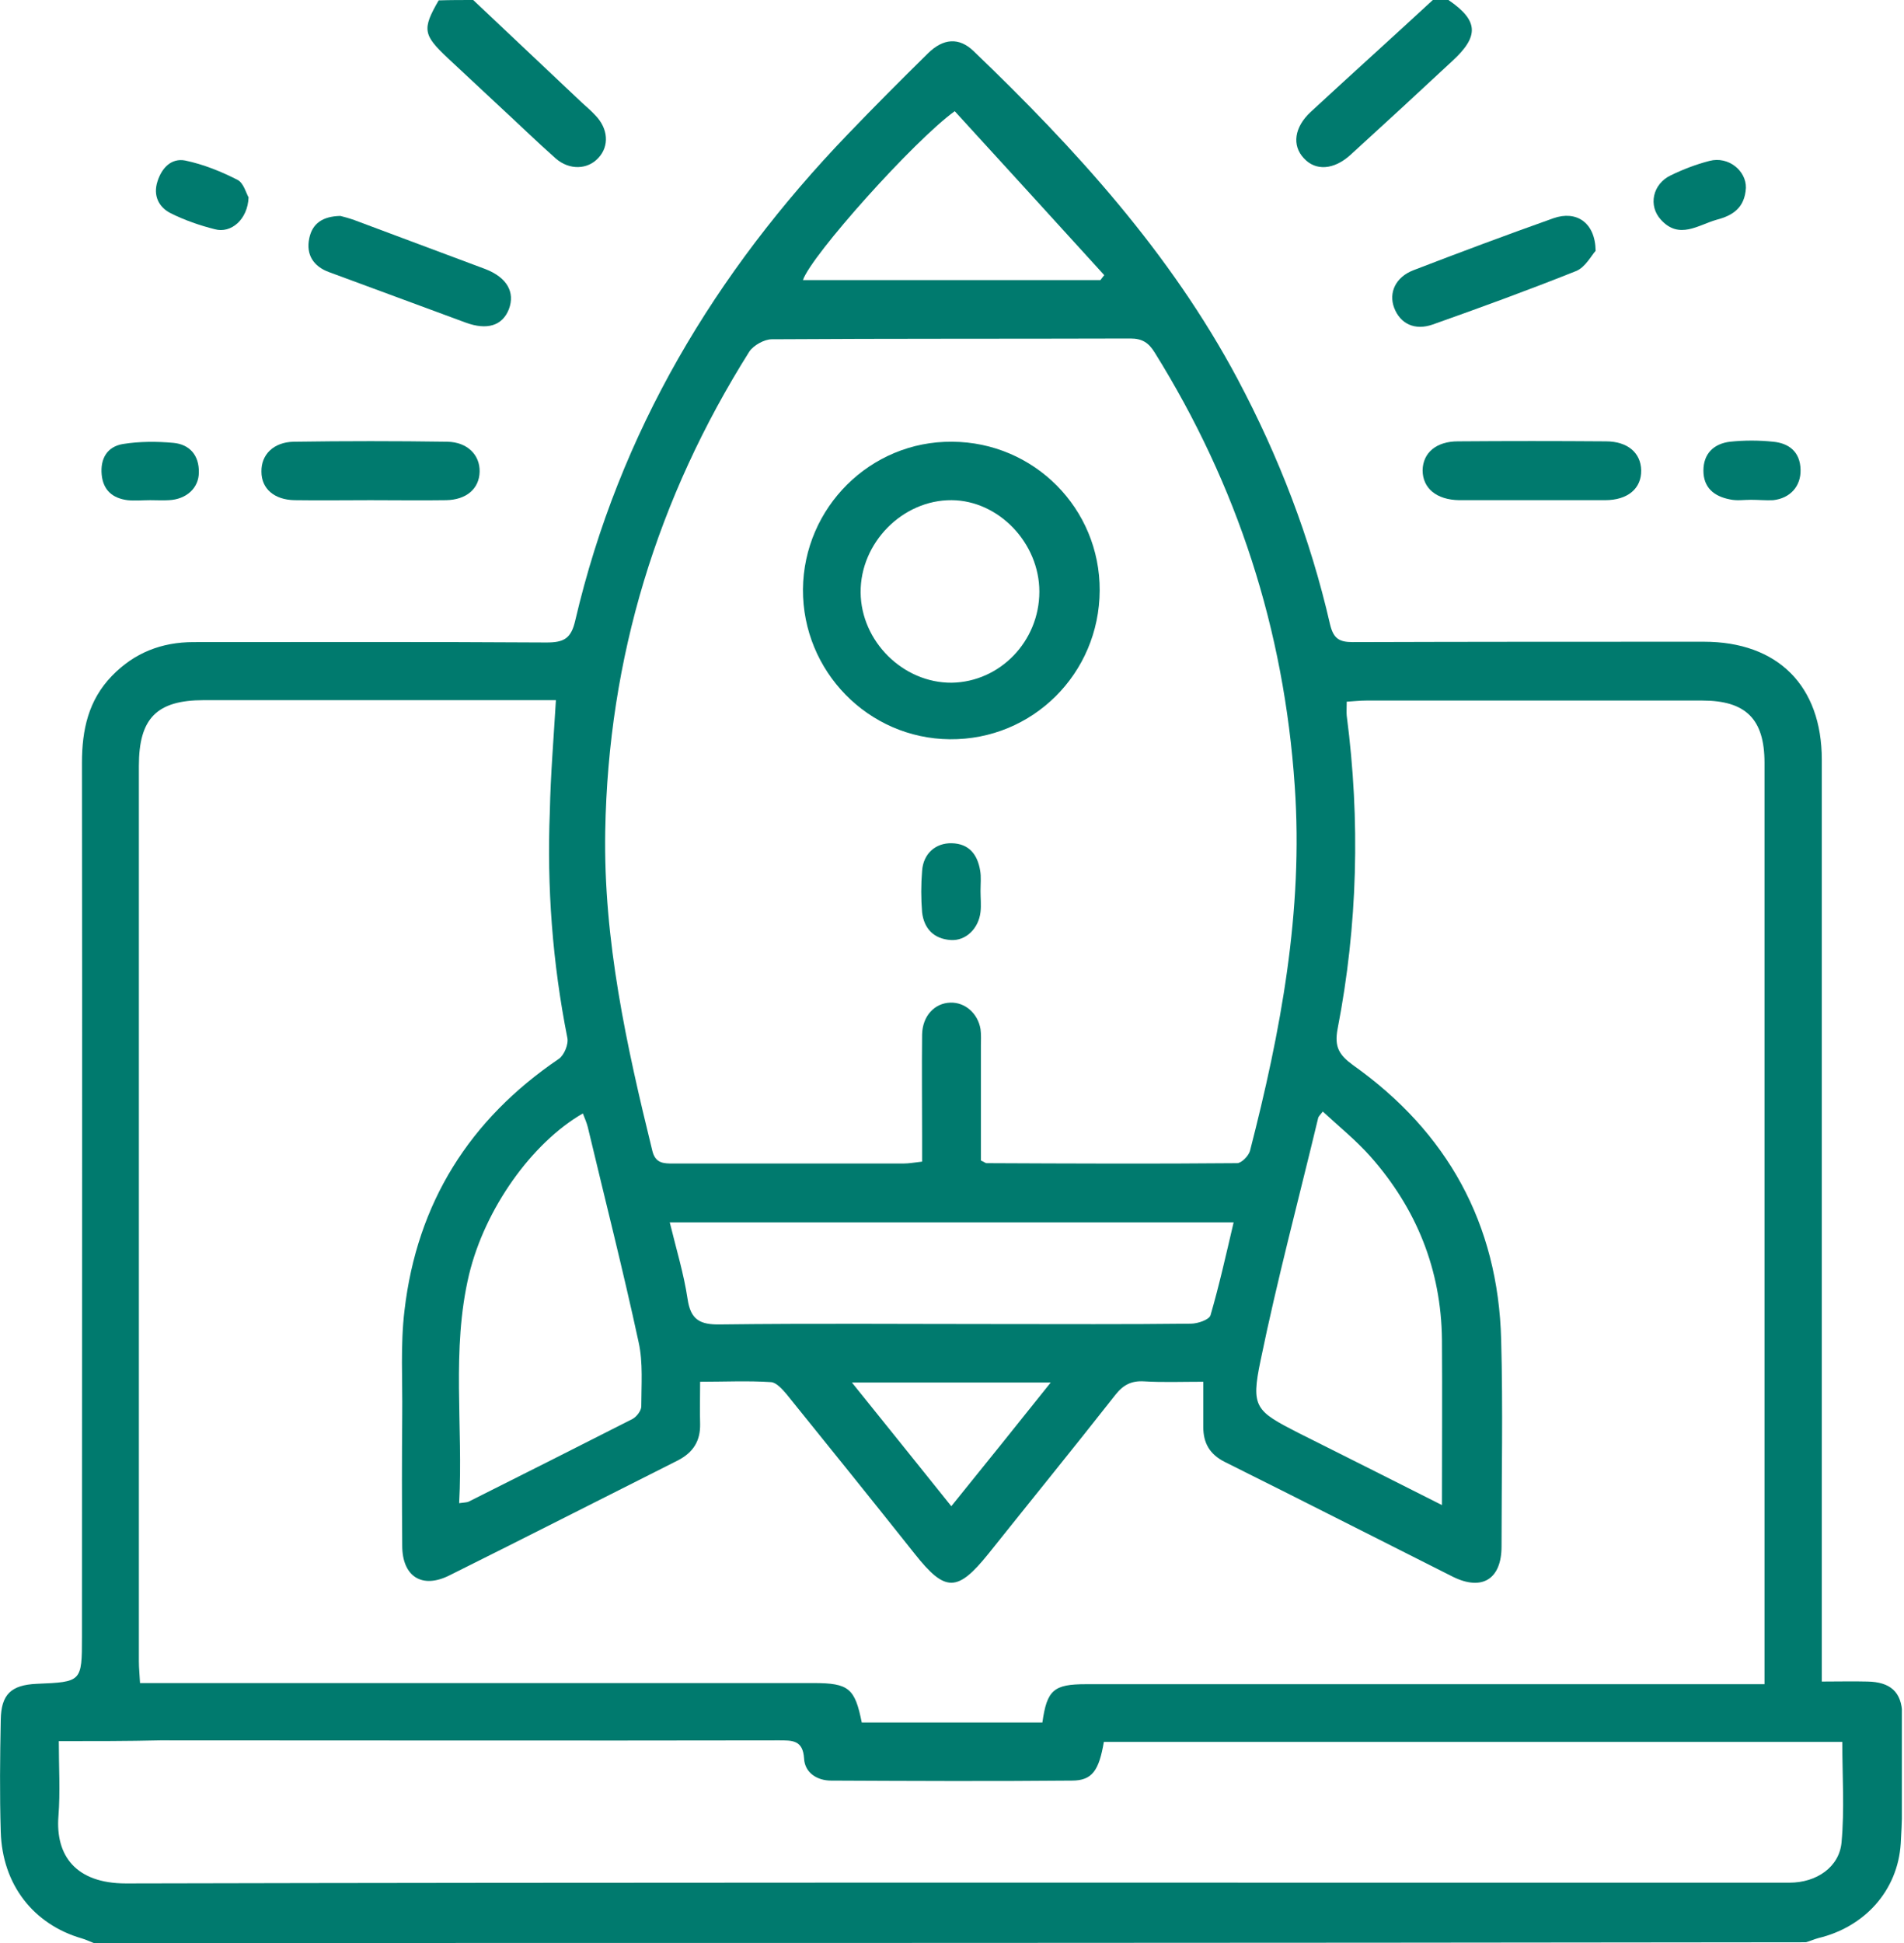
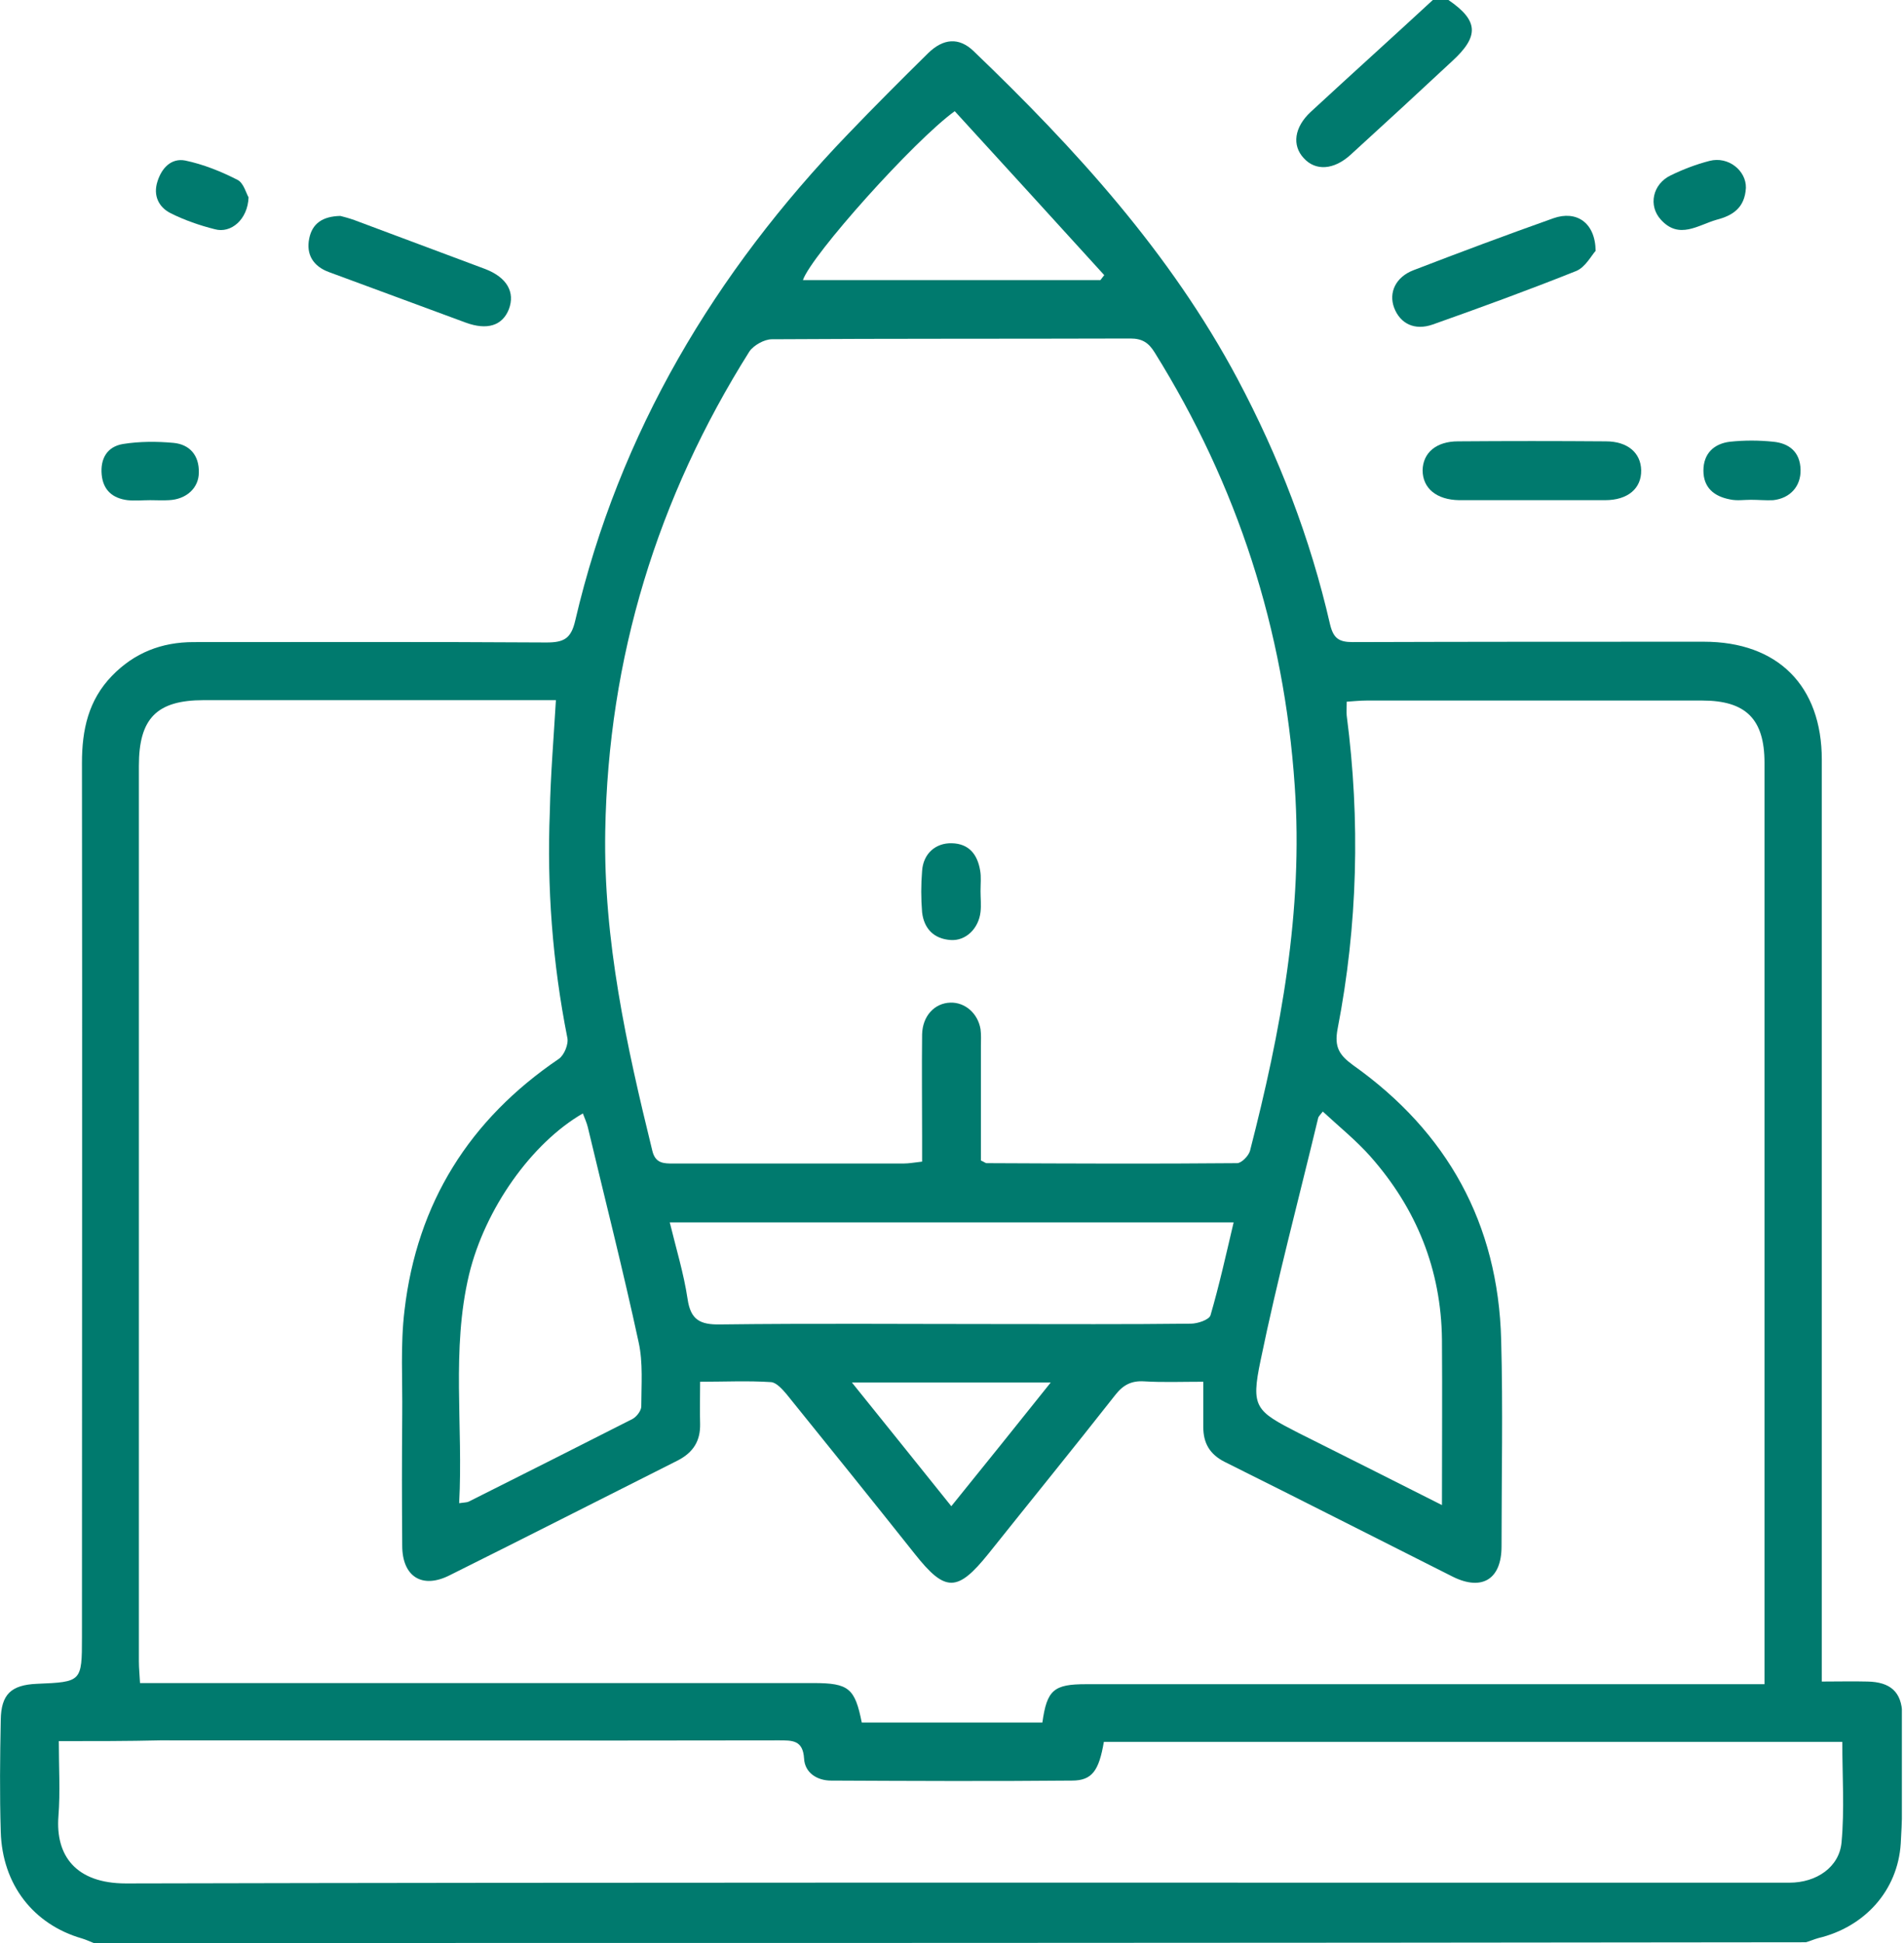
<svg xmlns="http://www.w3.org/2000/svg" width="196" height="200" viewBox="0 0 196 200" fill="none">
  <g clip-path="url(#clip0_493_93)">
    <path d="M9.648 200C9.258 199.844 8.828 199.648 8.437 199.531C3.437 198.086 0.234 193.984 0.078 188.555C-0.039 184.727 -0 180.859 0.078 177.031C0.117 174.414 1.133 173.437 3.789 173.32C8.398 173.125 8.437 173.125 8.437 168.516C8.437 138.516 8.476 108.516 8.437 78.516C8.437 75.117 9.101 72.07 11.523 69.57C13.828 67.188 16.64 66.094 19.922 66.094C32.031 66.094 44.14 66.055 56.25 66.133C58.047 66.133 58.789 65.742 59.218 63.867C63.75 44.492 73.594 28.047 87.304 13.789C90 10.976 92.773 8.203 95.547 5.469C97.109 3.945 98.711 3.828 100.195 5.234C110.703 15.312 120.468 26.016 127.383 38.984C131.64 46.992 134.883 55.391 136.914 64.258C137.265 65.703 137.812 66.094 139.258 66.094C151.289 66.055 163.32 66.055 175.39 66.055C183.008 66.055 187.539 70.586 187.539 78.203C187.539 108.906 187.539 139.648 187.539 170.352C187.539 171.172 187.539 171.992 187.539 173.086C189.258 173.086 190.742 173.047 192.226 173.086C194.57 173.125 195.781 174.141 195.82 176.484C195.859 180.898 195.937 185.352 195.664 189.766C195.351 194.648 191.914 198.359 187.187 199.492C186.758 199.609 186.328 199.805 185.898 199.922C127.109 200 68.359 200 9.648 200ZM57.226 72.07C56.406 72.07 55.781 72.07 55.156 72.07C43.75 72.07 32.383 72.07 20.976 72.07C16.133 72.07 14.297 73.945 14.297 78.828C14.297 109.57 14.297 140.273 14.297 171.016C14.297 171.719 14.375 172.383 14.414 173.242C15.586 173.242 16.562 173.242 17.539 173.242C39.609 173.242 61.679 173.242 83.75 173.242C87.382 173.242 88.007 173.789 88.711 177.305C94.922 177.305 101.093 177.305 107.304 177.305C107.773 173.945 108.476 173.359 111.797 173.359C133.945 173.359 156.054 173.359 178.203 173.359C179.297 173.359 180.351 173.359 181.64 173.359C181.64 172.383 181.64 171.758 181.64 171.094C181.64 140.234 181.64 109.375 181.64 78.516C181.64 74.023 179.726 72.109 175.234 72.109C163.711 72.109 152.187 72.109 140.664 72.109C140 72.109 139.297 72.188 138.633 72.227C138.633 72.891 138.593 73.281 138.633 73.672C140.039 84.453 139.765 95.234 137.695 105.898C137.343 107.773 137.851 108.594 139.297 109.648C148.984 116.523 154.218 125.937 154.531 137.891C154.726 145 154.57 152.07 154.57 159.18C154.57 162.539 152.578 163.789 149.57 162.305C141.718 158.359 133.906 154.375 126.054 150.469C124.531 149.687 123.867 148.555 123.867 146.875C123.867 145.391 123.867 143.945 123.867 142.227C121.64 142.227 119.726 142.305 117.773 142.187C116.484 142.109 115.625 142.539 114.804 143.594C110.508 149.062 106.093 154.492 101.758 159.922C98.554 163.906 97.304 163.906 94.179 159.961C89.804 154.453 85.39 148.984 80.976 143.516C80.547 143.008 79.922 142.305 79.375 142.266C76.992 142.109 74.609 142.227 72.07 142.227C72.07 143.867 72.031 145.234 72.07 146.562C72.109 148.32 71.367 149.492 69.804 150.312C61.953 154.258 54.14 158.242 46.289 162.148C43.437 163.594 41.406 162.266 41.406 159.102C41.367 154.609 41.367 150.117 41.406 145.625C41.445 142.031 41.211 138.437 41.64 134.883C42.929 123.828 48.32 115.234 57.539 108.984C58.086 108.594 58.554 107.461 58.398 106.797C56.875 99.102 56.289 91.328 56.601 83.516C56.679 79.727 56.992 76.055 57.226 72.07ZM100.976 119.453C101.328 119.609 101.445 119.727 101.562 119.727C110.156 119.766 118.75 119.805 127.343 119.727C127.812 119.727 128.515 118.984 128.672 118.477C131.836 106.172 134.179 93.789 133.281 80.898C132.187 64.805 127.383 49.961 118.867 36.289C118.242 35.273 117.578 34.844 116.367 34.844C104.062 34.883 91.757 34.844 79.453 34.922C78.672 34.922 77.578 35.547 77.148 36.172C67.656 51.25 62.617 67.695 62.304 85.547C62.109 96.797 64.492 107.617 67.148 118.437C67.461 119.766 68.32 119.766 69.336 119.766C77.226 119.766 85.078 119.766 92.969 119.766C93.594 119.766 94.179 119.648 94.922 119.57C94.922 118.594 94.922 117.812 94.922 117.031C94.922 113.516 94.882 110 94.922 106.484C94.961 104.57 96.211 103.242 97.851 103.203C99.336 103.164 100.664 104.297 100.937 105.937C101.015 106.523 100.976 107.109 100.976 107.695C100.976 111.602 100.976 115.508 100.976 119.453ZM6.054 179.219C6.054 181.914 6.211 184.453 6.015 186.953C5.703 190.977 7.773 193.867 12.969 193.867C63.281 193.75 113.593 193.789 163.906 193.789C170.664 193.789 177.461 193.789 184.218 193.789C186.992 193.789 189.336 192.187 189.57 189.648C189.883 186.25 189.648 182.812 189.648 179.297C164.179 179.297 138.867 179.297 113.633 179.297C113.125 182.266 112.422 183.281 110.351 183.281C102.07 183.359 93.828 183.32 85.547 183.281C84.14 183.281 82.851 182.5 82.773 181.016C82.656 179.102 81.562 179.141 80.156 179.141C58.945 179.18 37.695 179.141 16.484 179.141C13.164 179.219 9.765 179.219 6.054 179.219ZM68.945 125.82C69.609 128.555 70.39 131.094 70.781 133.711C71.094 135.859 72.07 136.367 74.14 136.328C83.632 136.211 93.164 136.289 102.656 136.289C109.297 136.289 115.937 136.328 122.578 136.25C123.281 136.25 124.453 135.859 124.609 135.391C125.508 132.305 126.211 129.141 126.992 125.82C107.5 125.82 88.359 125.82 68.945 125.82ZM47.265 154.727C47.851 154.648 48.086 154.648 48.242 154.57C53.867 151.758 59.492 148.906 65.117 146.055C65.547 145.82 66.015 145.195 66.015 144.766C66.015 142.578 66.211 140.273 65.742 138.164C64.14 130.742 62.265 123.398 60.508 116.016C60.39 115.547 60.195 115.117 60 114.609C54.726 117.656 49.922 124.414 48.281 131.211C46.445 138.945 47.695 146.758 47.265 154.727ZM148.437 154.922C148.437 148.945 148.476 143.437 148.437 137.891C148.359 130.703 145.82 124.414 141.093 119.062C139.609 117.383 137.851 115.977 136.172 114.414C135.859 114.805 135.742 114.922 135.703 115.039C133.711 123.359 131.484 131.68 129.765 140.039C128.75 144.883 129.258 145.234 133.672 147.5C134.14 147.734 134.609 147.969 135.078 148.203C139.375 150.352 143.711 152.539 148.437 154.922ZM98.281 11.445C94.062 14.492 83.515 26.289 82.656 28.828C92.851 28.828 103.086 28.828 113.281 28.828C113.398 28.672 113.554 28.477 113.672 28.32C108.515 22.656 103.398 17.031 98.281 11.445ZM87.695 142.305C91.211 146.68 94.492 150.742 97.929 155.039C101.367 150.781 104.648 146.719 108.164 142.305C101.172 142.305 94.687 142.305 87.695 142.305Z" fill="#007A6E" />
-     <path d="M48.711 0C52.422 3.516 56.172 7.031 59.883 10.547C60.352 10.977 60.86 11.406 61.289 11.875C62.617 13.242 62.735 15.039 61.602 16.25C60.508 17.461 58.633 17.539 57.227 16.328C55.235 14.57 53.321 12.695 51.367 10.898C49.61 9.258 47.852 7.617 46.094 5.977C43.555 3.594 43.438 3.008 45.157 0.039C46.367 0 47.539 0 48.711 0Z" fill="#007A6E" />
    <path d="M149.102 0C152.188 2.109 152.305 3.711 149.492 6.289C146.016 9.531 142.539 12.734 139.024 15.938C137.305 17.5 135.43 17.617 134.219 16.289C132.969 14.961 133.242 13.086 134.922 11.523C139.102 7.656 143.36 3.828 147.539 -0.039C148.047 0 148.594 0 149.102 0Z" fill="#007A6E" />
-     <path d="M38.124 51.484C35.507 51.484 32.929 51.523 30.311 51.484C28.241 51.445 26.913 50.312 26.913 48.555C26.874 46.797 28.163 45.508 30.233 45.469C35.507 45.391 40.78 45.391 46.054 45.469C48.124 45.508 49.413 46.836 49.374 48.555C49.335 50.312 48.007 51.445 45.936 51.484C43.358 51.523 40.741 51.484 38.124 51.484Z" fill="#007A6E" />
    <path d="M157.617 51.484C155.156 51.484 152.656 51.484 150.195 51.484C147.891 51.445 146.445 50.273 146.445 48.398C146.484 46.602 147.852 45.43 150.078 45.43C155.156 45.391 160.234 45.391 165.313 45.43C167.539 45.43 168.906 46.602 168.945 48.398C168.984 50.273 167.578 51.484 165.234 51.484C162.695 51.484 160.156 51.484 157.617 51.484Z" fill="#007A6E" />
    <path d="M164.257 25.82C163.827 26.289 163.202 27.5 162.265 27.891C157.382 29.844 152.46 31.641 147.499 33.398C145.624 34.062 144.14 33.32 143.515 31.68C142.929 30.117 143.671 28.516 145.507 27.812C150.273 25.977 155.077 24.18 159.921 22.461C162.265 21.641 164.218 22.891 164.257 25.82Z" fill="#007A6E" />
    <path d="M35.038 22.227C35.351 22.305 35.937 22.461 36.483 22.656C40.976 24.336 45.468 26.016 49.96 27.695C52.187 28.555 53.046 30.078 52.382 31.836C51.718 33.516 50.155 34.023 47.929 33.203C43.241 31.484 38.554 29.727 33.866 28.008C32.265 27.422 31.483 26.211 31.835 24.531C32.148 23.008 33.202 22.266 35.038 22.227Z" fill="#007A6E" />
    <path d="M180.234 51.445C179.531 51.445 178.789 51.562 178.086 51.406C176.445 51.094 175.352 50.195 175.352 48.438C175.352 46.68 176.445 45.664 178.086 45.469C179.57 45.312 181.055 45.312 182.539 45.469C184.18 45.625 185.313 46.523 185.352 48.359C185.391 50.039 184.297 51.289 182.539 51.484C181.797 51.523 181.016 51.445 180.234 51.445Z" fill="#007A6E" />
    <path d="M15.469 51.484C14.687 51.484 13.906 51.562 13.125 51.484C11.601 51.289 10.625 50.469 10.469 48.867C10.312 47.227 11.015 45.977 12.656 45.703C14.375 45.43 16.133 45.43 17.851 45.586C19.531 45.742 20.508 46.875 20.468 48.633C20.468 50.234 19.18 51.406 17.383 51.484C16.758 51.523 16.133 51.484 15.469 51.484Z" fill="#007A6E" />
    <path d="M25.587 20.312C25.509 22.578 23.79 24.062 22.11 23.594C20.547 23.203 18.985 22.656 17.579 21.953C16.329 21.328 15.743 20.117 16.212 18.672C16.641 17.305 17.618 16.25 19.063 16.523C20.938 16.914 22.774 17.656 24.454 18.516C25.079 18.828 25.352 19.922 25.587 20.312Z" fill="#007A6E" />
    <path d="M179.726 19.336C179.609 21.406 178.359 22.188 176.718 22.617C174.804 23.164 172.851 24.688 170.976 22.617C169.648 21.172 170.117 18.945 171.992 18.047C173.281 17.422 174.609 16.914 175.976 16.563C177.929 16.055 179.765 17.578 179.726 19.336Z" fill="#007A6E" />
-     <path d="M113.203 60.781C113.164 69.336 106.289 76.172 97.774 76.094C89.375 76.016 82.617 69.102 82.656 60.664C82.734 52.227 89.609 45.391 98.008 45.469C106.445 45.508 113.242 52.344 113.203 60.781ZM106.992 60.898C106.992 55.898 102.813 51.523 97.969 51.484C92.93 51.445 88.555 55.859 88.594 60.977C88.633 66.016 92.969 70.312 97.969 70.273C102.93 70.195 106.992 66.016 106.992 60.898Z" fill="#007A6E" />
    <path d="M100.937 91.719C100.937 92.422 101.016 93.164 100.937 93.867C100.742 95.586 99.414 96.875 97.852 96.758C96.133 96.641 95.117 95.586 94.922 93.906C94.805 92.5 94.805 91.055 94.922 89.648C95.039 87.852 96.328 86.758 97.969 86.797C99.766 86.836 100.625 87.969 100.898 89.609C101.016 90.273 100.937 90.977 100.937 91.719Z" fill="#007A6E" />
  </g>
  <defs>
    <clipPath id="clip0_493_93">
      <rect width="195.781" height="200" fill="white" />
    </clipPath>
  </defs>
</svg>